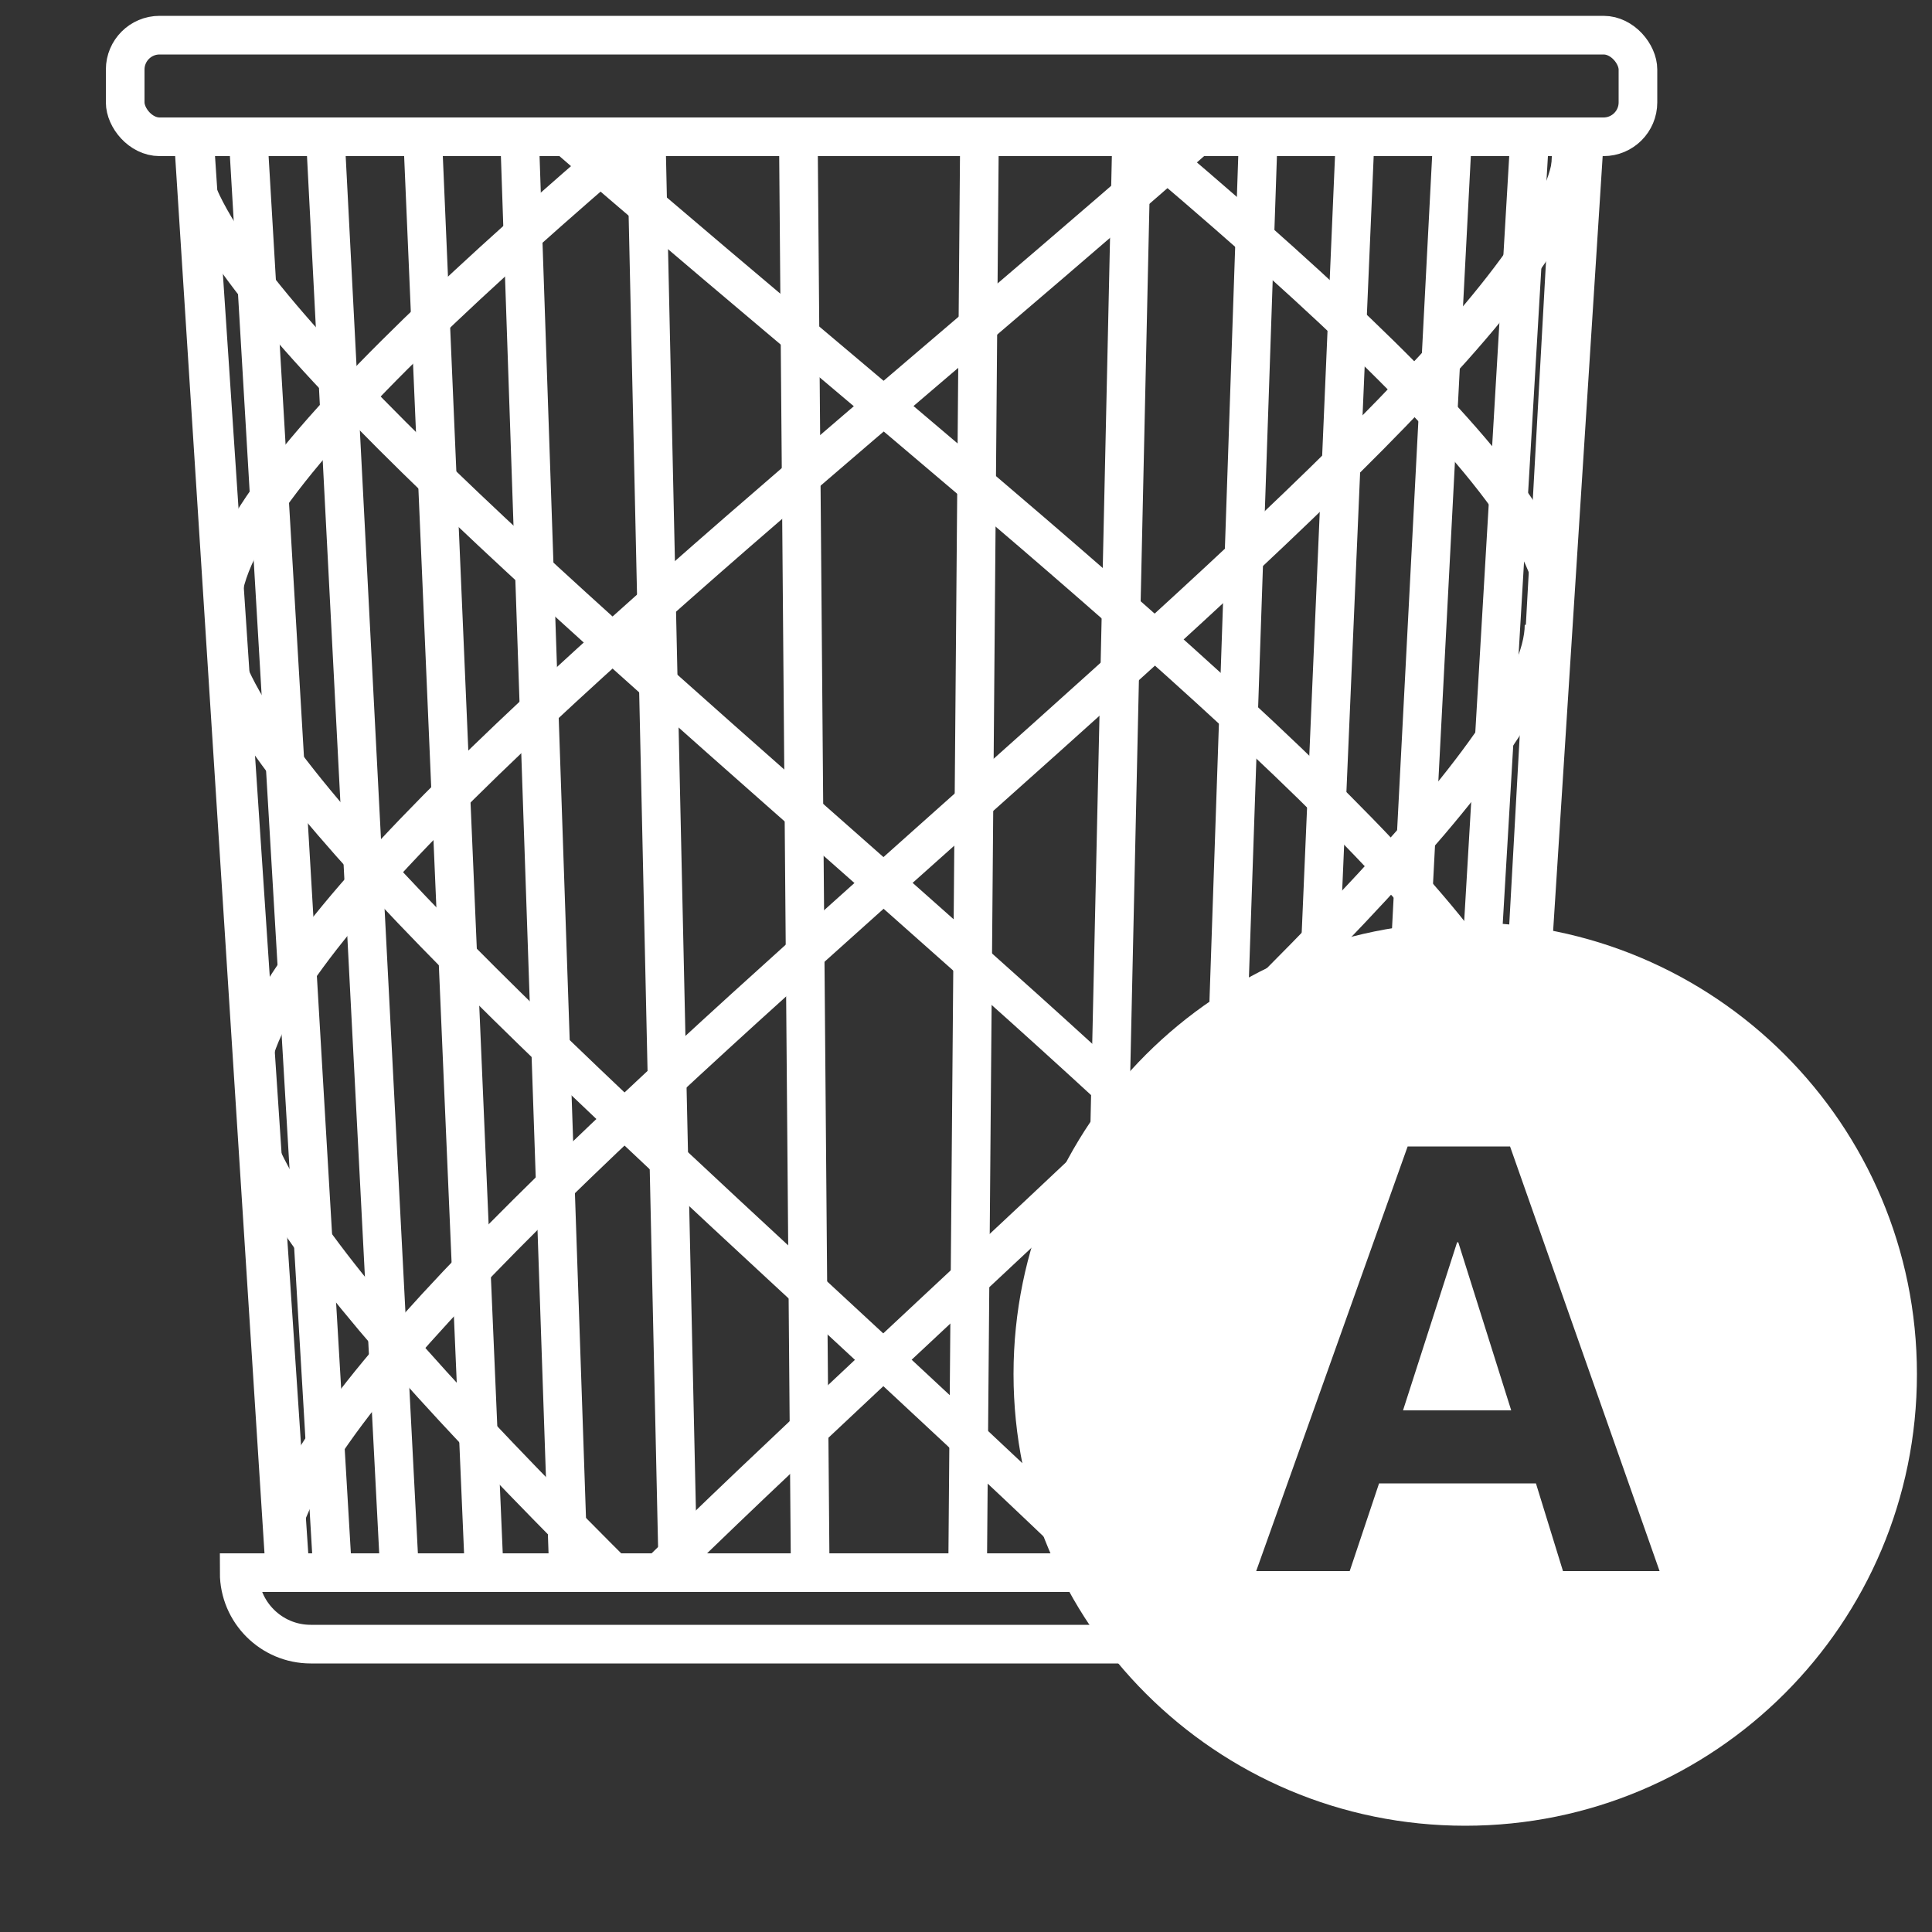
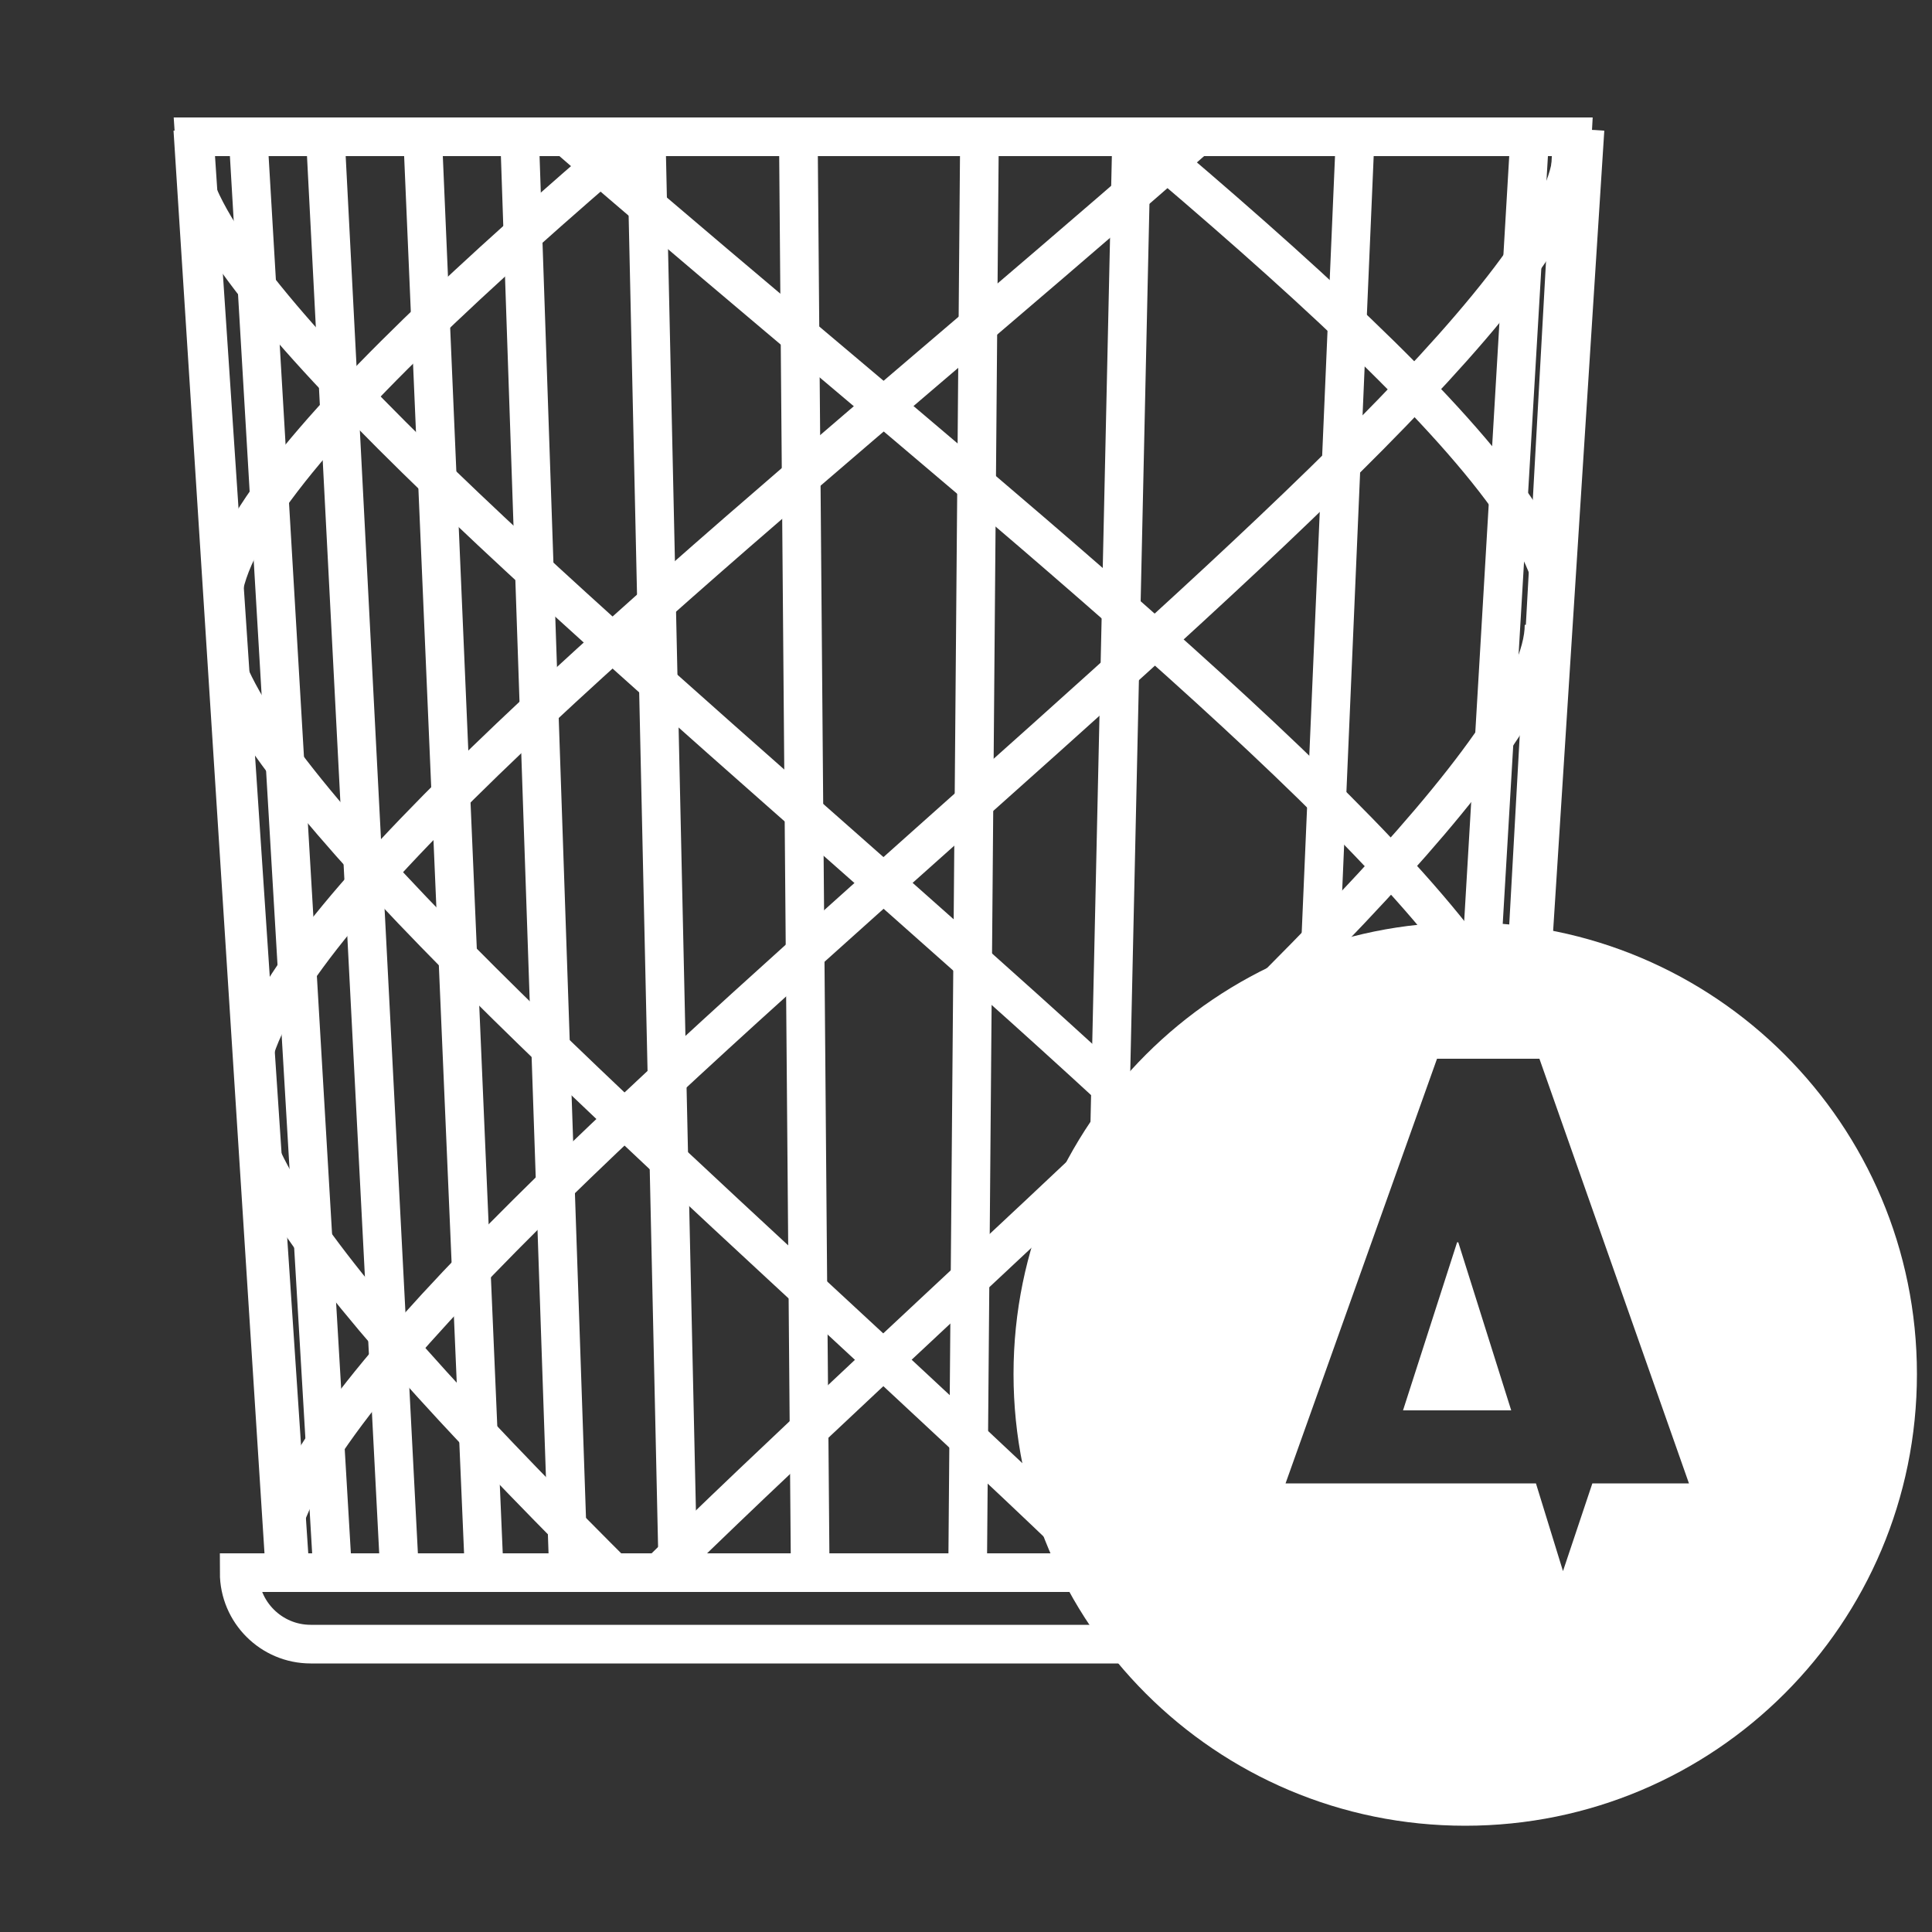
<svg xmlns="http://www.w3.org/2000/svg" id="a" data-name="Livello 1" width="50" height="50" viewBox="0 0 50 50">
  <rect x="0" y="0" width="50" height="50" fill="#333333" stroke="none" />
  <defs>
    <clipPath id="b">
      <polygon points="41.22 25.38 32.51 29.67 31.47 44.36 -1.67 47.24 -1.67 -3.66 39.82 -3.66 46.24 1.98 41.22 25.38" fill="none" />
    </clipPath>
    <clipPath id="c">
      <polygon points="38.63 40.7 7.51 40.7 5.03 3.54 40.69 3.54 38.63 40.7" fill="none" stroke="#fff" stroke-miterlimit="10" />
    </clipPath>
  </defs>
  <g clip-path="url(#b)">
    <g>
-       <rect x="3.24" y=".91" width="39.15" height="2.63" rx=".89" ry=".89" fill="none" stroke="#fff" stroke-miterlimit="10" />
      <g>
        <g clip-path="url(#c)">
          <g>
            <g>
              <path d="m2.57-32.91C2.57-26.69,41.02-3.47,41.02,3.35" fill="none" stroke="#fff" stroke-miterlimit="10" />
              <path d="m3.33-20.64c0,6.23,36.93,29.49,36.93,36.32" fill="none" stroke="#fff" stroke-miterlimit="10" />
              <path d="m4.09-8.37c0,6.24,35.4,29.55,35.4,36.39" fill="none" stroke="#fff" stroke-miterlimit="10" />
              <path d="m4.85,3.9c0,6.25,33.88,29.6,33.88,36.45" fill="none" stroke="#fff" stroke-miterlimit="10" />
              <path d="m5.61,16.17c0,6.26,32.36,29.65,32.36,36.51" fill="none" stroke="#fff" stroke-miterlimit="10" />
              <path d="m6.37,28.44c0,6.27,30.83,29.7,30.83,36.58" fill="none" stroke="#fff" stroke-miterlimit="10" />
              <path d="m7.14,40.71c0,6.28,29.31,29.75,29.31,36.64" fill="none" stroke="#fff" stroke-miterlimit="10" />
            </g>
            <g>
              <path d="m42.89-32.91c0,6.22-37.86,29.44-37.86,36.26" fill="none" stroke="#fff" stroke-miterlimit="10" />
              <path d="m42.15-20.64c0,6.23-36.41,29.49-36.41,36.32" fill="none" stroke="#fff" stroke-miterlimit="10" />
              <path d="m41.42-8.37c0,6.24-34.97,29.55-34.97,36.39" fill="none" stroke="#fff" stroke-miterlimit="10" />
              <path d="m40.69,3.9c0,6.25-33.52,29.6-33.52,36.45" fill="none" stroke="#fff" stroke-miterlimit="10" />
              <path d="m39.96,16.17c0,6.26-32.08,29.65-32.08,36.51" fill="none" stroke="#fff" stroke-miterlimit="10" />
              <path d="m39.23,28.44c0,6.27-30.64,29.7-30.64,36.58" fill="none" stroke="#fff" stroke-miterlimit="10" />
              <path d="m38.5,40.71c0,6.28-29.19,29.75-29.19,36.64" fill="none" stroke="#fff" stroke-miterlimit="10" />
            </g>
          </g>
        </g>
        <polygon points="38.63 40.7 7.51 40.7 5.03 3.54 40.69 3.54 38.63 40.7" fill="none" stroke="#fff" stroke-miterlimit="10" />
      </g>
      <g>
        <line x1="4.99" y1="3.35" x2="7.39" y2="40.89" fill="#fff" stroke="#fff" stroke-miterlimit="10" />
        <line x1="6.41" y1="3.35" x2="8.62" y2="40.89" fill="#fff" stroke="#fff" stroke-miterlimit="10" />
        <line x1="8.41" y1="3.35" x2="10.35" y2="40.89" fill="#fff" stroke="#fff" stroke-miterlimit="10" />
        <line x1="10.93" y1="3.35" x2="12.54" y2="40.89" fill="#fff" stroke="#fff" stroke-miterlimit="10" />
        <line x1="13.44" y1="3.35" x2="14.72" y2="40.89" fill="#fff" stroke="#fff" stroke-miterlimit="10" />
        <line x1="16.72" y1="3.35" x2="17.55" y2="40.89" fill="#fff" stroke="#fff" stroke-miterlimit="10" />
        <line x1="20.66" y1="3.35" x2="20.97" y2="40.89" fill="#fff" stroke="#fff" stroke-miterlimit="10" />
        <line x1="38.62" y1="40.89" x2="41.02" y2="3.35" fill="#fff" stroke="#fff" stroke-miterlimit="10" />
        <line x1="37.39" y1="40.89" x2="39.6" y2="3.35" fill="#fff" stroke="#fff" stroke-miterlimit="10" />
-         <line x1="35.65" y1="40.89" x2="37.6" y2="3.35" fill="#fff" stroke="#fff" stroke-miterlimit="10" />
        <line x1="33.47" y1="40.89" x2="35.08" y2="3.35" fill="#fff" stroke="#fff" stroke-miterlimit="10" />
-         <line x1="31.29" y1="40.89" x2="32.57" y2="3.35" fill="#fff" stroke="#fff" stroke-miterlimit="10" />
        <line x1="28.46" y1="40.89" x2="29.29" y2="3.35" fill="#fff" stroke="#fff" stroke-miterlimit="10" />
        <line x1="25.04" y1="40.89" x2="25.35" y2="3.35" fill="#fff" stroke="#fff" stroke-miterlimit="10" />
      </g>
      <path d="m6.19,40.7h33.24c0,1.02-.83,1.85-1.85,1.85H8.04c-1.02,0-1.85-.83-1.85-1.85h0Z" fill="none" stroke="#fff" stroke-miterlimit="10" />
    </g>
  </g>
  <g>
-     <path d="m37.92,23.87c-6.45,0-11.69,5.23-11.69,11.69s5.23,11.69,11.69,11.69,11.69-5.23,11.69-11.69-5.23-11.69-11.69-11.69Zm2.53,16.79l-.7-2.27h-4.06l-.76,2.27h-2.42l3.92-10.99h2.65l3.87,10.99h-2.5Z" fill="#fff" />
+     <path d="m37.92,23.87c-6.45,0-11.69,5.23-11.69,11.69s5.23,11.69,11.69,11.69,11.69-5.23,11.69-11.69-5.23-11.69-11.69-11.69Zm2.53,16.79l-.7-2.27h-4.06h-2.42l3.92-10.99h2.65l3.87,10.99h-2.5Z" fill="#fff" />
    <polygon points="37.71 32.15 36.31 36.5 39.11 36.5 37.74 32.15 37.71 32.15" fill="#fff" />
  </g>
</svg>